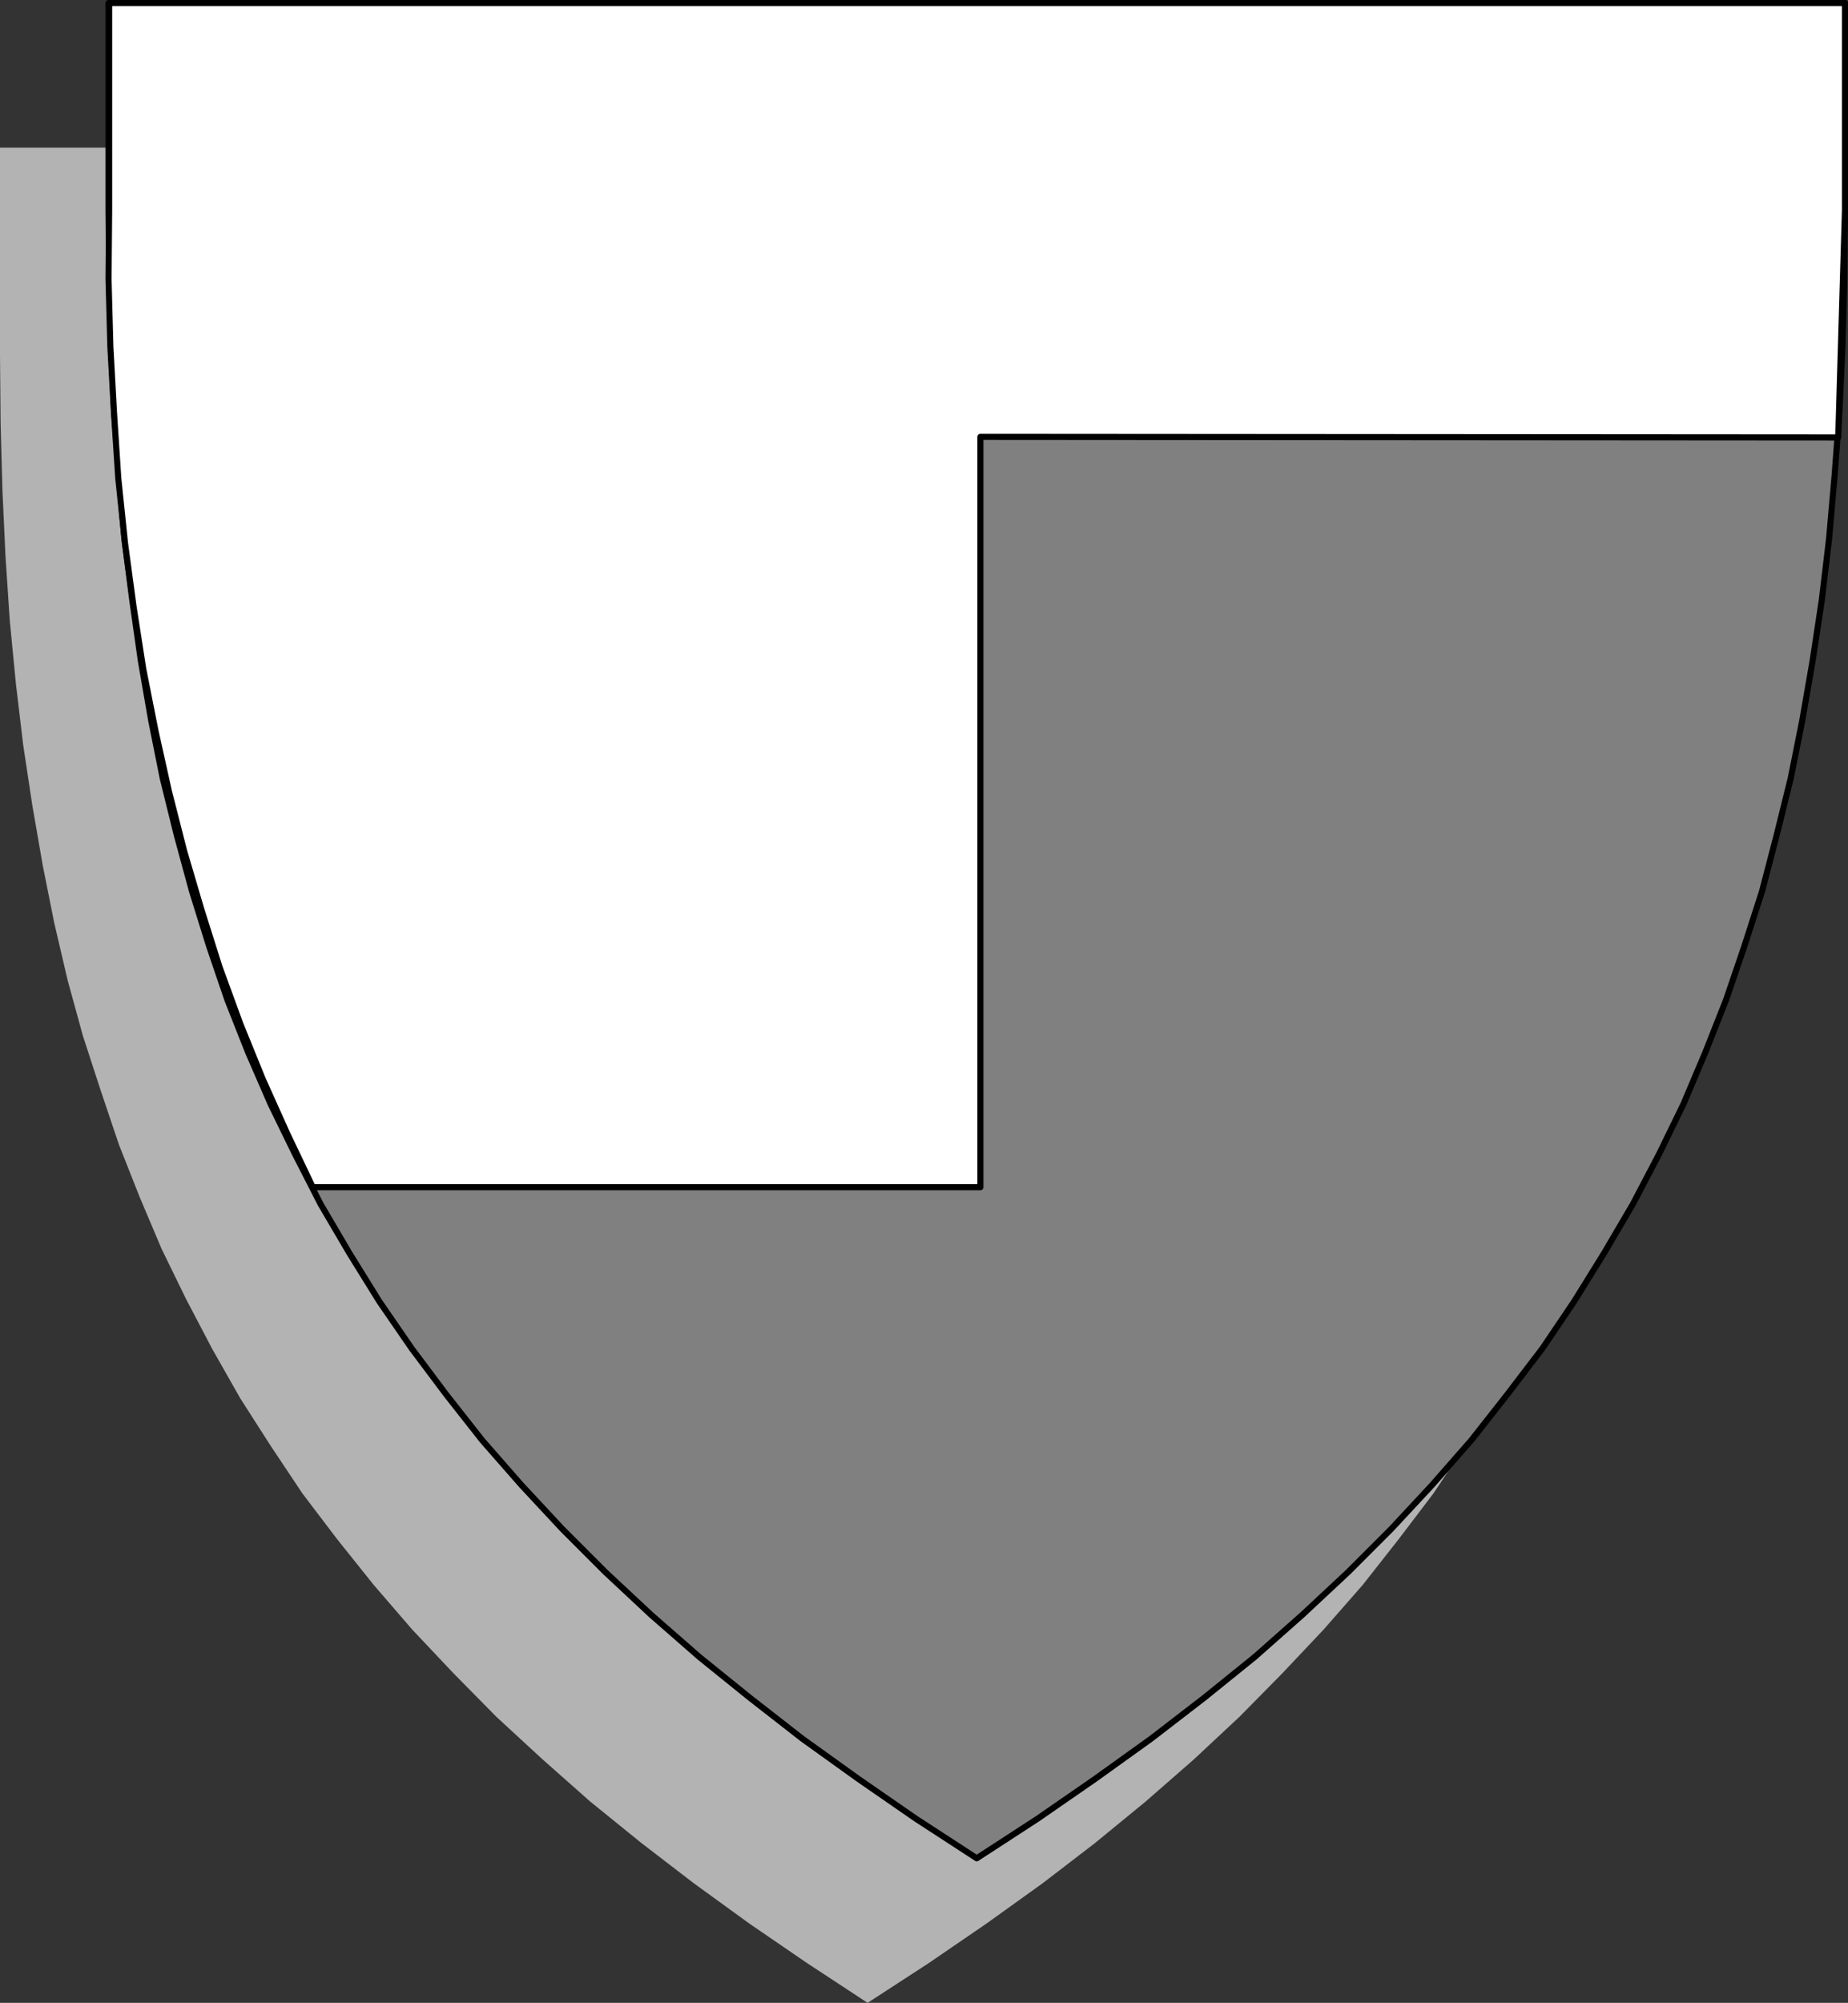
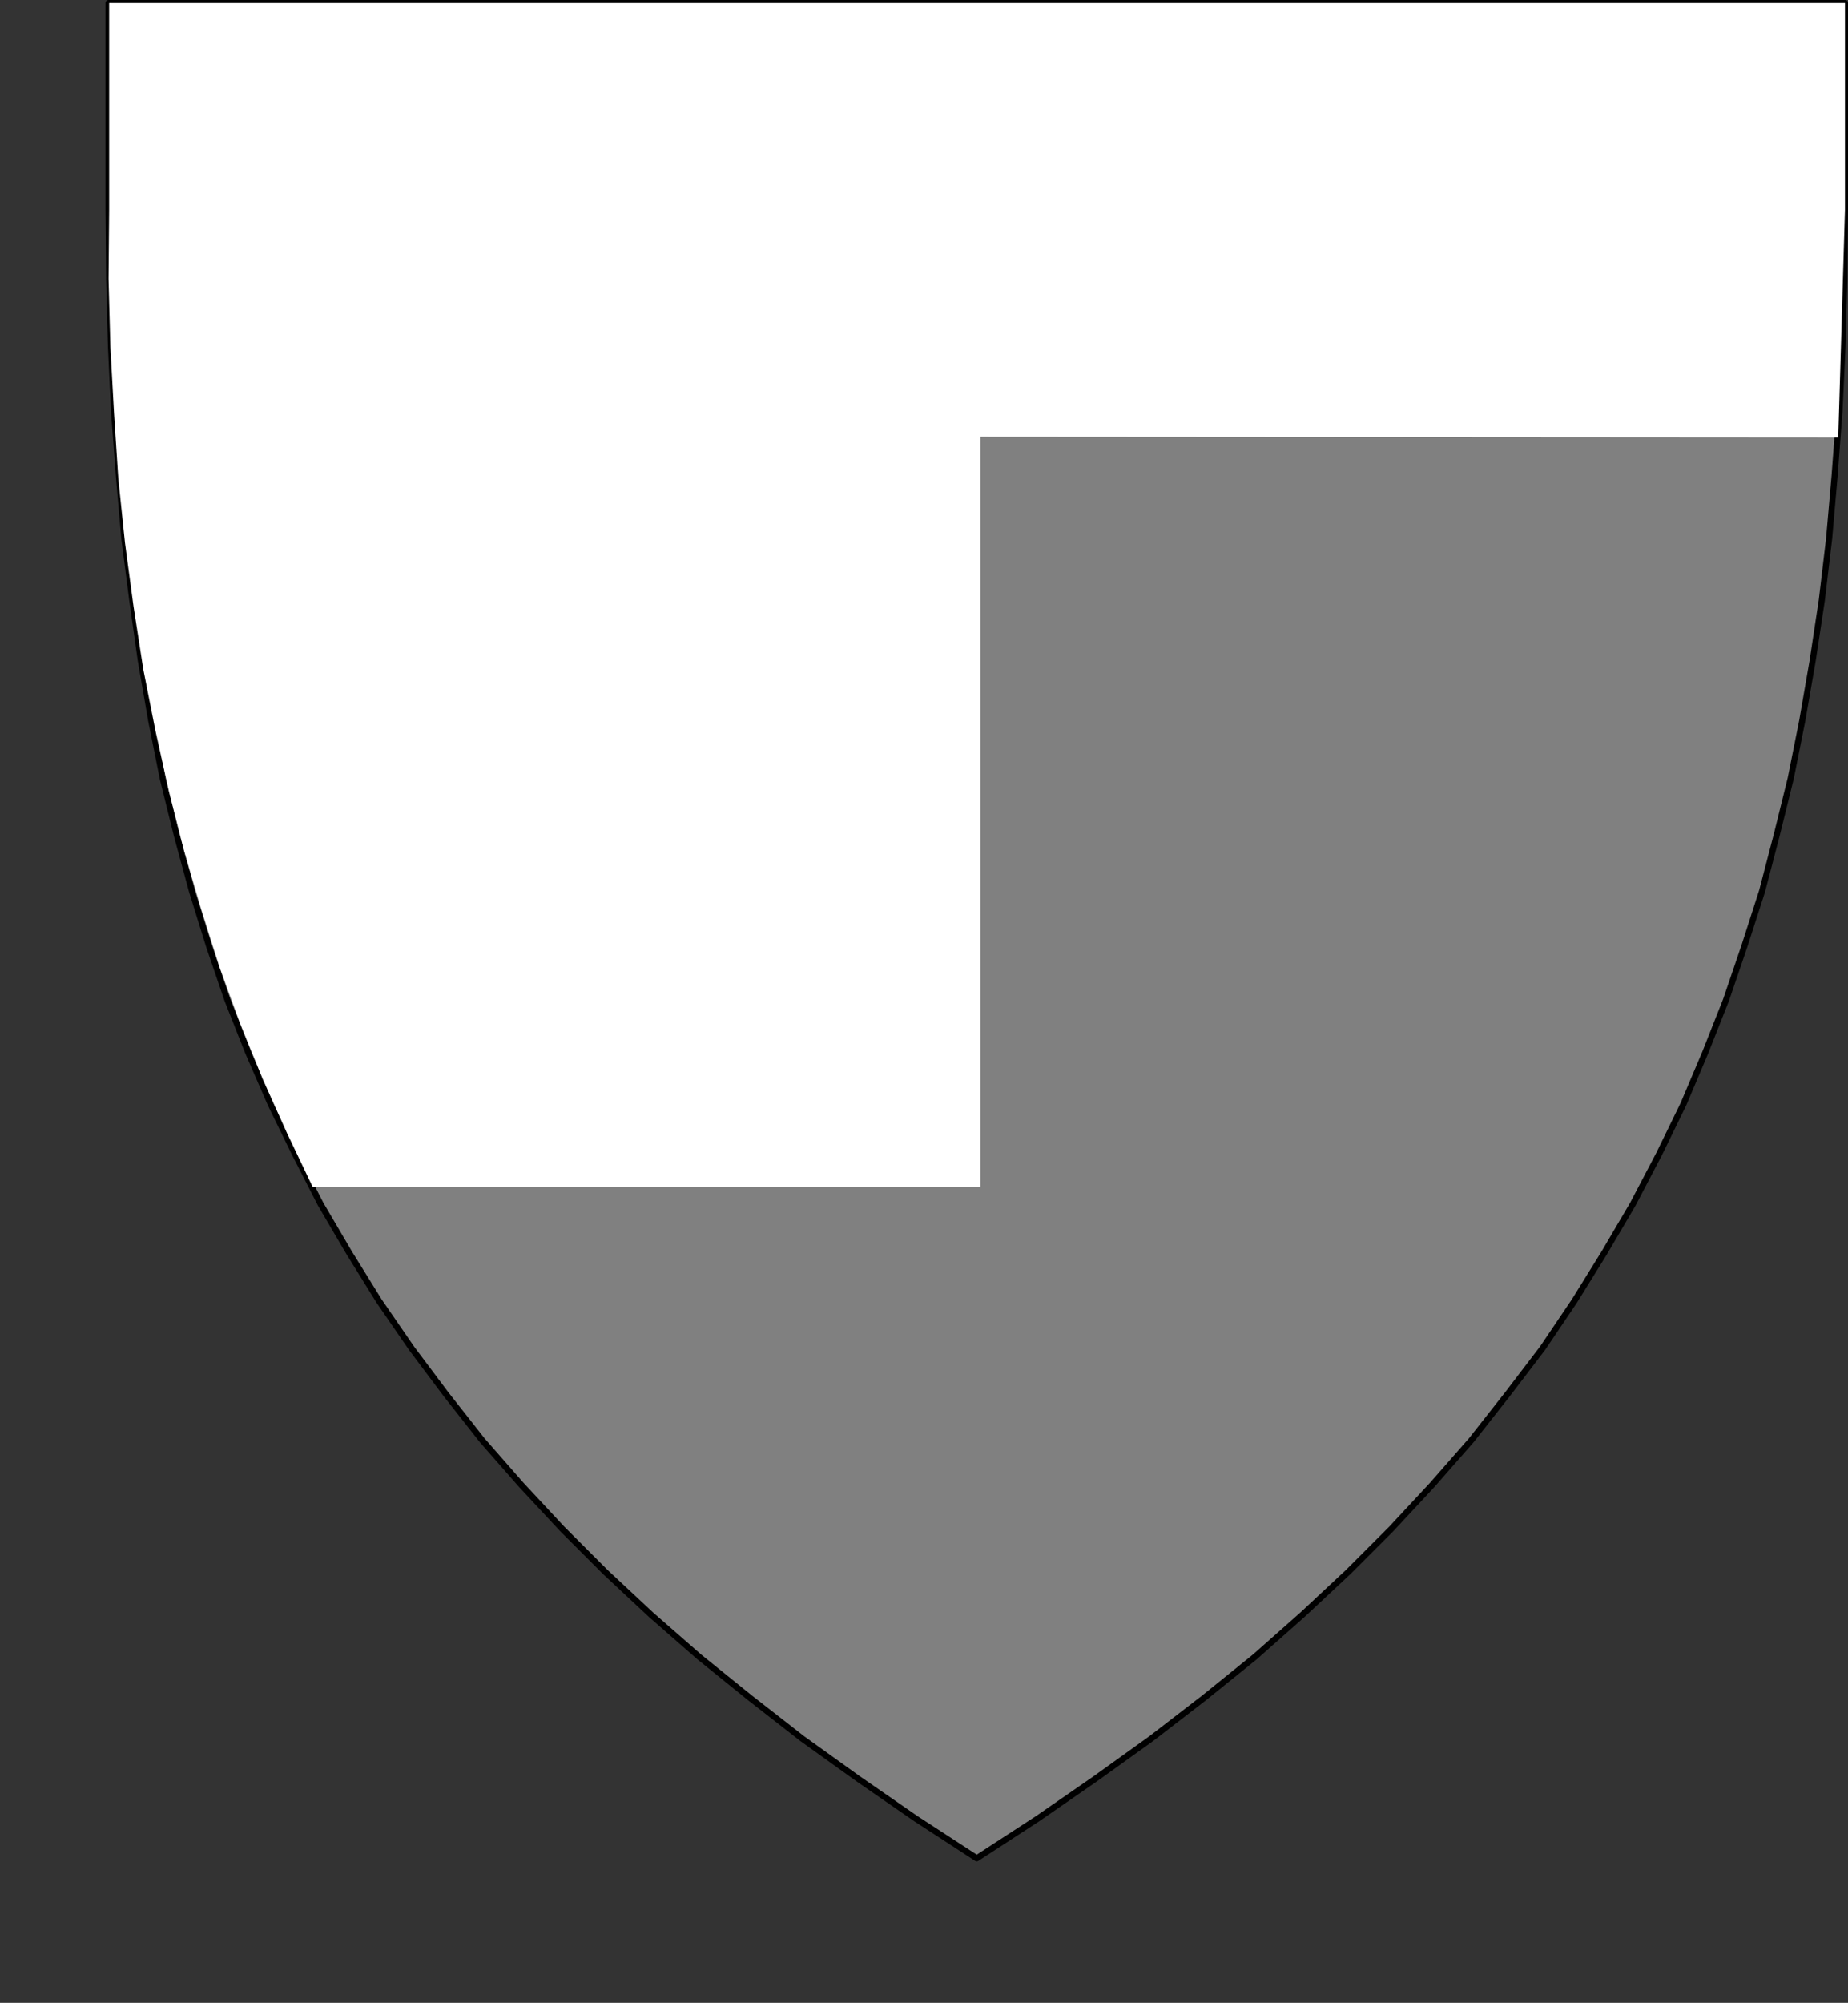
<svg xmlns="http://www.w3.org/2000/svg" xmlns:ns1="http://sodipodi.sourceforge.net/DTD/sodipodi-0.dtd" xmlns:ns2="http://www.inkscape.org/namespaces/inkscape" version="1.0" width="129.595mm" height="140.368mm" id="svg5" ns1:docname="Crest 25.wmf">
  <rect width="100%" height="100%" fill="#333333" stroke="none" />
  <ns1:namedview id="namedview5" pagecolor="#ffffff" bordercolor="#000000" borderopacity="0.25" ns2:showpageshadow="2" ns2:pageopacity="0.0" ns2:pagecheckerboard="0" ns2:deskcolor="#d1d1d1" ns2:document-units="mm" />
  <defs id="defs1">
    <pattern id="WMFhbasepattern" patternUnits="userSpaceOnUse" width="6" height="6" x="0" y="0" />
  </defs>
-   <path style="fill:#b3b3b3;fill-opacity:1;fill-rule:evenodd;stroke:none" d="m 229.957,530.525 16.16,-10.504 15.352,-10.504 14.867,-10.665 13.898,-10.665 13.413,-10.989 12.766,-11.15 12.12,-11.312 11.312,-11.473 10.989,-11.635 10.342,-11.797 9.534,-12.12 9.211,-12.12 8.403,-12.605 8.08,-12.605 7.595,-13.089 6.787,-13.251 6.464,-13.251 5.979,-13.736 5.494,-13.897 4.686,-14.382 4.686,-14.382 4.04,-14.705 3.555,-15.19 3.232,-15.352 2.586,-15.837 2.424,-15.998 1.939,-16.321 1.616,-16.645 1.131,-16.968 0.97,-17.453 0.485,-17.776 0.162,-18.099 V 39.107 H 229.957 0 v 54.943 l 0.162,18.099 0.485,17.776 0.808,17.453 1.131,16.968 1.616,16.645 1.939,16.321 2.424,15.998 2.747,15.837 3.07,15.352 3.555,15.19 4.04,14.705 4.686,14.382 4.848,14.382 5.494,13.897 5.818,13.736 6.464,13.251 6.949,13.251 7.434,13.089 8.08,12.605 8.403,12.605 9.211,12.12 9.696,12.12 10.181,11.797 10.989,11.635 11.312,11.473 12.282,11.312 12.605,11.15 13.574,10.989 13.898,10.665 14.706,10.665 15.352,10.504 z" id="path1" />
  <path style="fill:#808080;fill-opacity:1;fill-rule:evenodd;stroke:none" d="m 258.883,492.226 16.16,-10.504 15.19,-10.504 14.867,-10.665 14.059,-10.827 13.413,-10.827 12.605,-11.15 12.12,-11.312 11.474,-11.473 10.827,-11.635 10.342,-11.797 9.534,-12.12 9.373,-12.281 8.403,-12.443 7.918,-12.766 7.595,-12.928 6.949,-13.251 6.464,-13.251 5.818,-13.736 5.494,-13.897 4.848,-14.221 4.686,-14.544 3.878,-14.867 3.717,-15.029 3.07,-15.352 2.747,-15.837 2.424,-15.998 1.939,-16.321 1.454,-16.645 1.293,-17.129 0.808,-17.291 0.485,-17.776 0.162,-18.099 V 0.808 H 258.883 28.765 V 55.751 l 0.162,18.099 0.485,17.776 0.808,17.291 1.293,17.129 1.454,16.645 2.101,16.321 2.262,15.998 2.747,15.837 3.07,15.352 3.717,15.029 4.04,14.867 4.525,14.544 4.848,14.221 5.494,13.897 5.979,13.736 6.464,13.251 6.787,13.251 7.595,12.928 7.918,12.766 8.565,12.443 9.211,12.281 9.534,12.12 10.342,11.797 10.827,11.635 11.474,11.473 12.12,11.312 12.766,11.15 13.413,10.827 13.898,10.827 14.867,10.665 15.19,10.504 16.16,10.504 z" id="path2" />
  <path style="fill:none;stroke:#000000;stroke-width:1.616px;stroke-linecap:round;stroke-linejoin:round;stroke-miterlimit:4;stroke-dasharray:none;stroke-opacity:1" d="m 258.883,492.226 16.16,-10.504 15.19,-10.504 14.867,-10.665 14.059,-10.827 13.413,-10.827 12.605,-11.15 12.12,-11.312 11.474,-11.473 10.827,-11.635 10.342,-11.797 9.534,-12.12 9.373,-12.281 8.403,-12.443 7.918,-12.766 7.595,-12.928 6.949,-13.251 6.464,-13.251 5.818,-13.736 5.494,-13.897 4.848,-14.221 4.686,-14.544 3.878,-14.867 3.717,-15.029 3.07,-15.352 2.747,-15.837 2.424,-15.998 1.939,-16.321 1.454,-16.645 1.293,-17.129 0.808,-17.291 0.485,-17.776 0.162,-18.099 V 0.808 H 258.883 28.765 V 55.751 l 0.162,18.099 0.485,17.776 0.808,17.291 1.293,17.129 1.454,16.645 2.101,16.321 2.262,15.998 2.747,15.837 3.07,15.352 3.717,15.029 4.04,14.867 4.525,14.544 4.848,14.221 5.494,13.897 5.979,13.736 6.464,13.251 6.787,13.251 7.595,12.928 7.918,12.766 8.565,12.443 9.211,12.281 9.534,12.12 10.342,11.797 10.827,11.635 11.474,11.473 12.12,11.312 12.766,11.15 13.413,10.827 13.898,10.827 14.867,10.665 15.19,10.504 16.16,10.504 v 0" id="path3" />
  <path style="fill:#ffffff;fill-opacity:1;fill-rule:evenodd;stroke:none" d="M 489.001,0.808 V 55.59 l -1.778,60.276 -227.371,-0.162 V 314.469 H 82.901 L 76.114,300.248 69.65,285.866 63.67,271.161 58.176,256.132 53.328,240.781 48.803,225.429 44.763,209.592 41.208,193.594 37.976,177.273 35.39,160.628 33.128,143.822 31.35,126.693 30.219,109.402 29.25,91.787 l -0.485,-17.937 0.162,-18.261 V 0.808 Z" id="path4" />
-   <path style="fill:none;stroke:#000000;stroke-width:1.616px;stroke-linecap:round;stroke-linejoin:round;stroke-miterlimit:4;stroke-dasharray:none;stroke-opacity:1" d="M 489.001,0.808 V 55.59 l -1.778,60.276 -227.371,-0.162 V 314.469 H 82.901 L 76.114,300.248 69.65,285.866 63.67,271.161 58.176,256.132 53.328,240.781 48.803,225.429 44.763,209.592 41.208,193.594 37.976,177.273 35.39,160.628 33.128,143.822 31.35,126.693 30.219,109.402 29.25,91.787 l -0.485,-17.937 0.162,-18.261 V 0.808 H 489.001 v 0" id="path5" />
</svg>